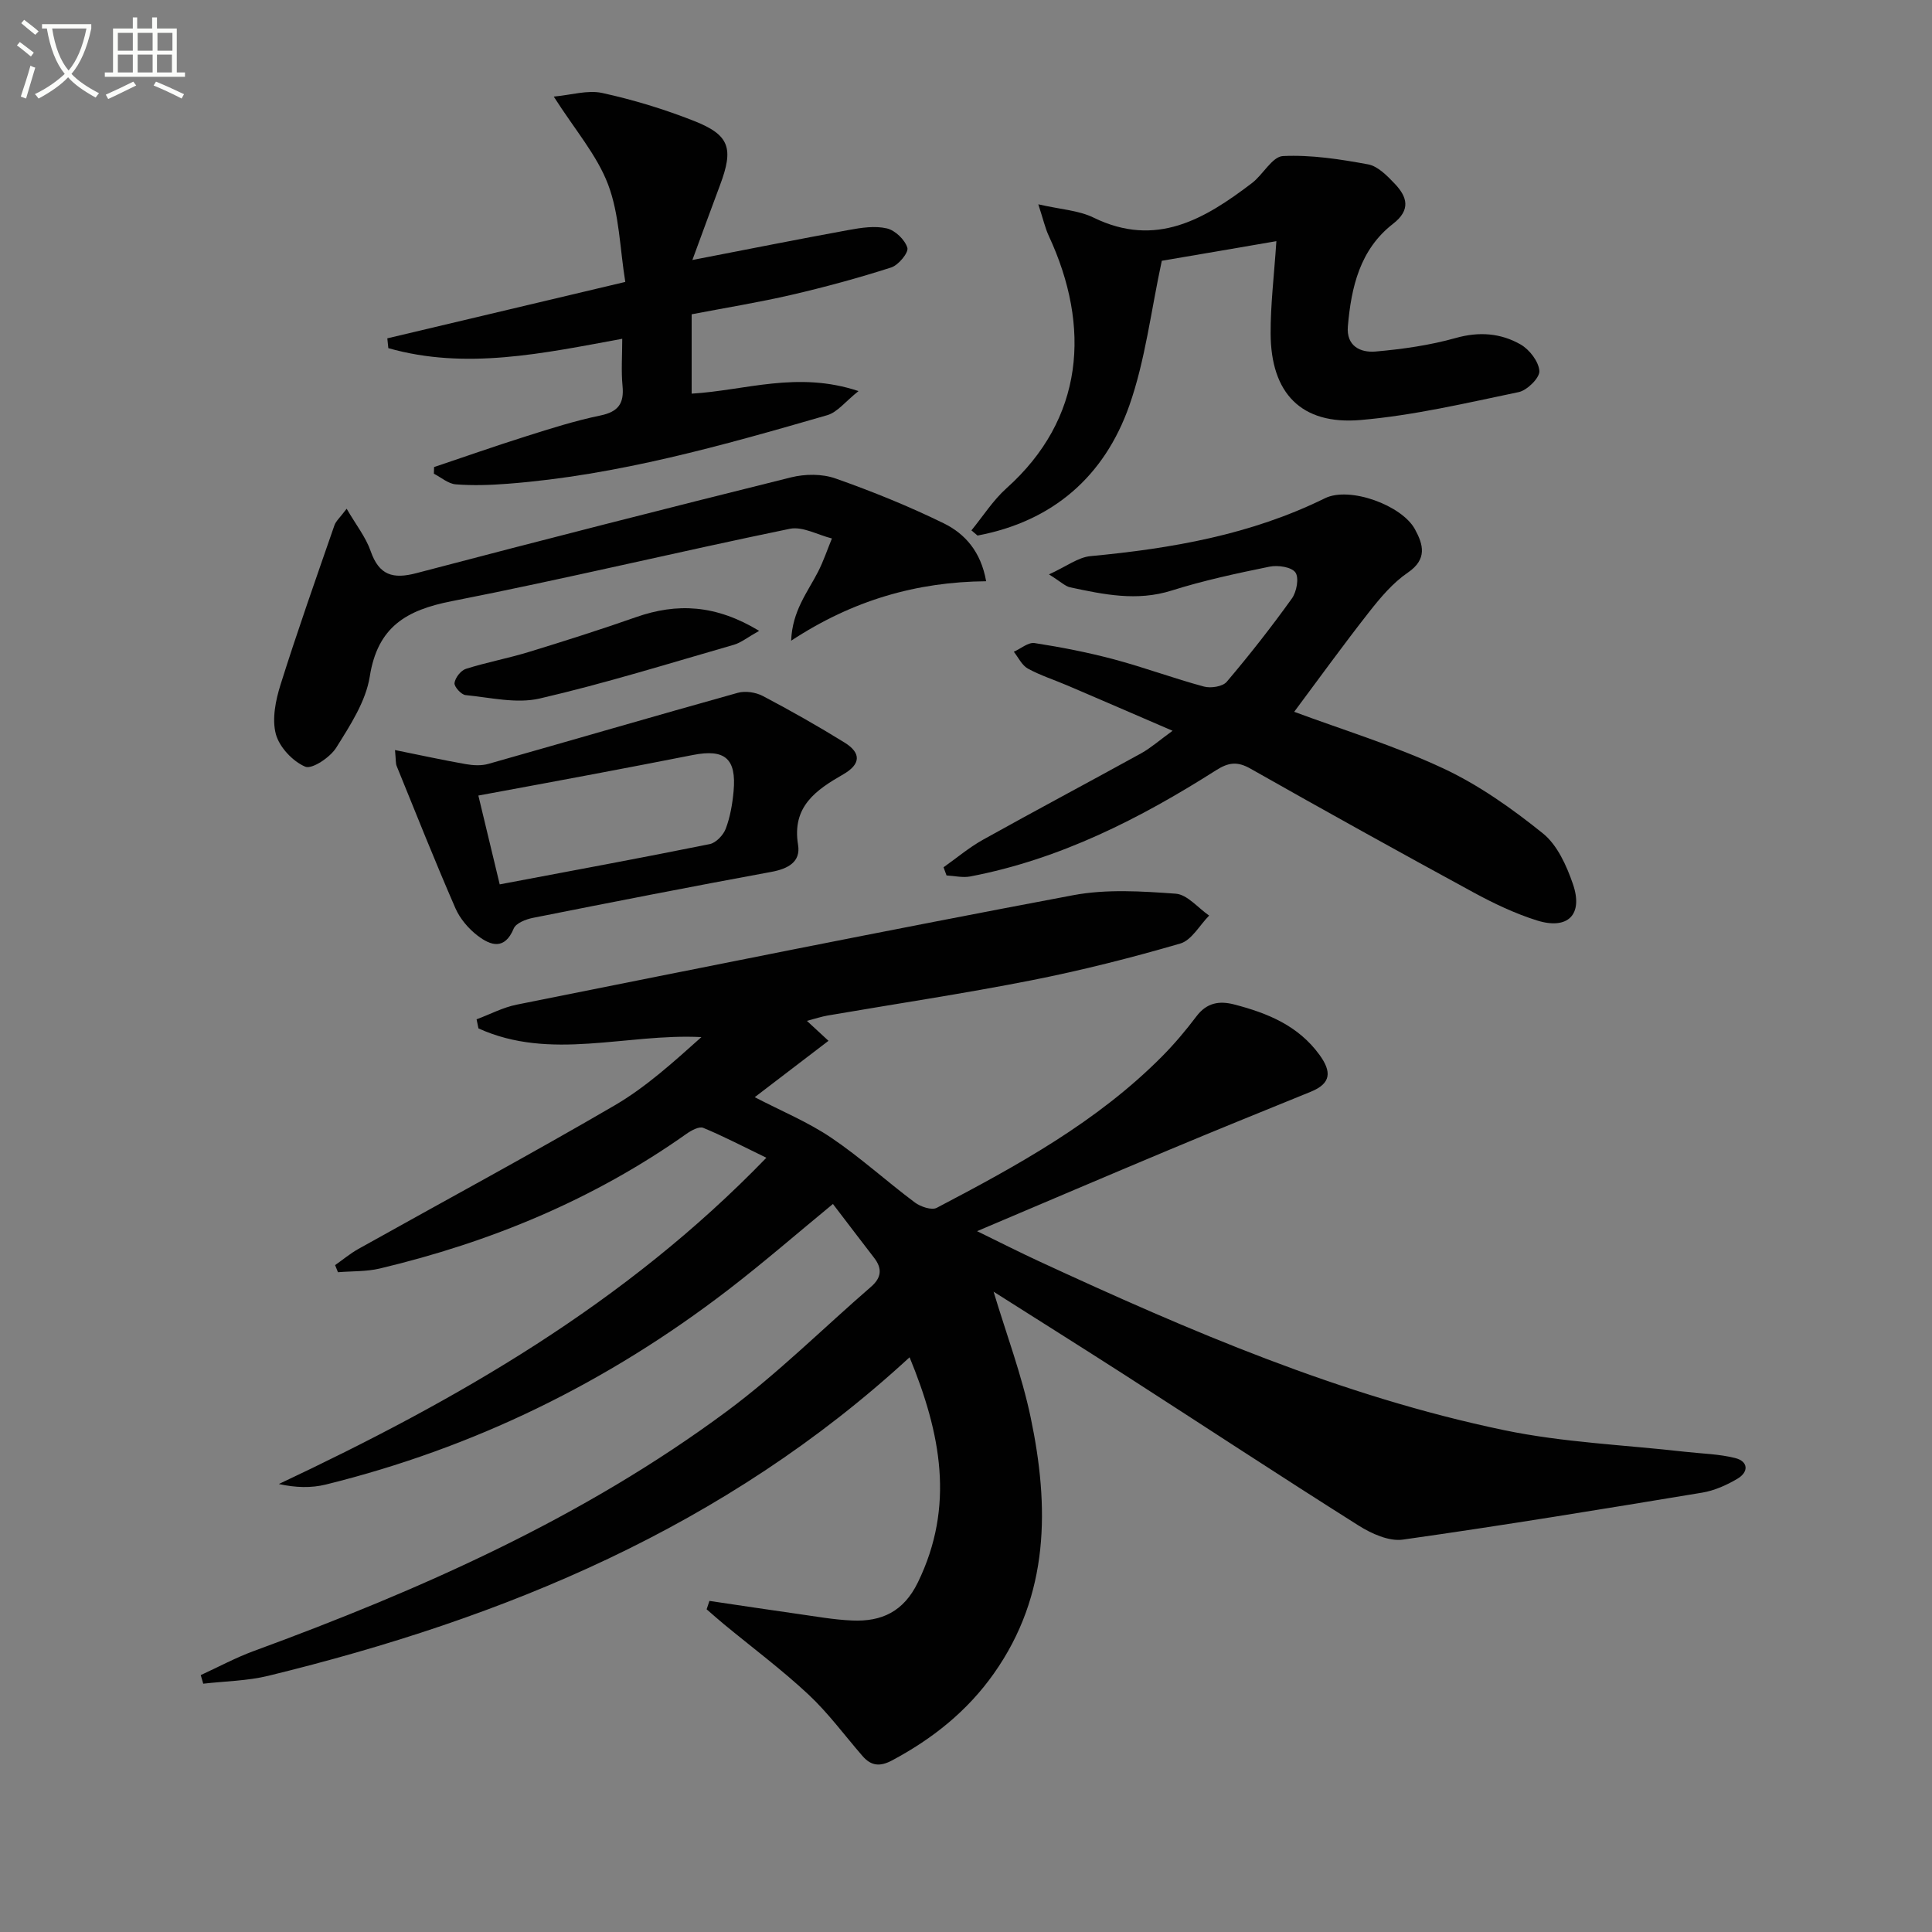
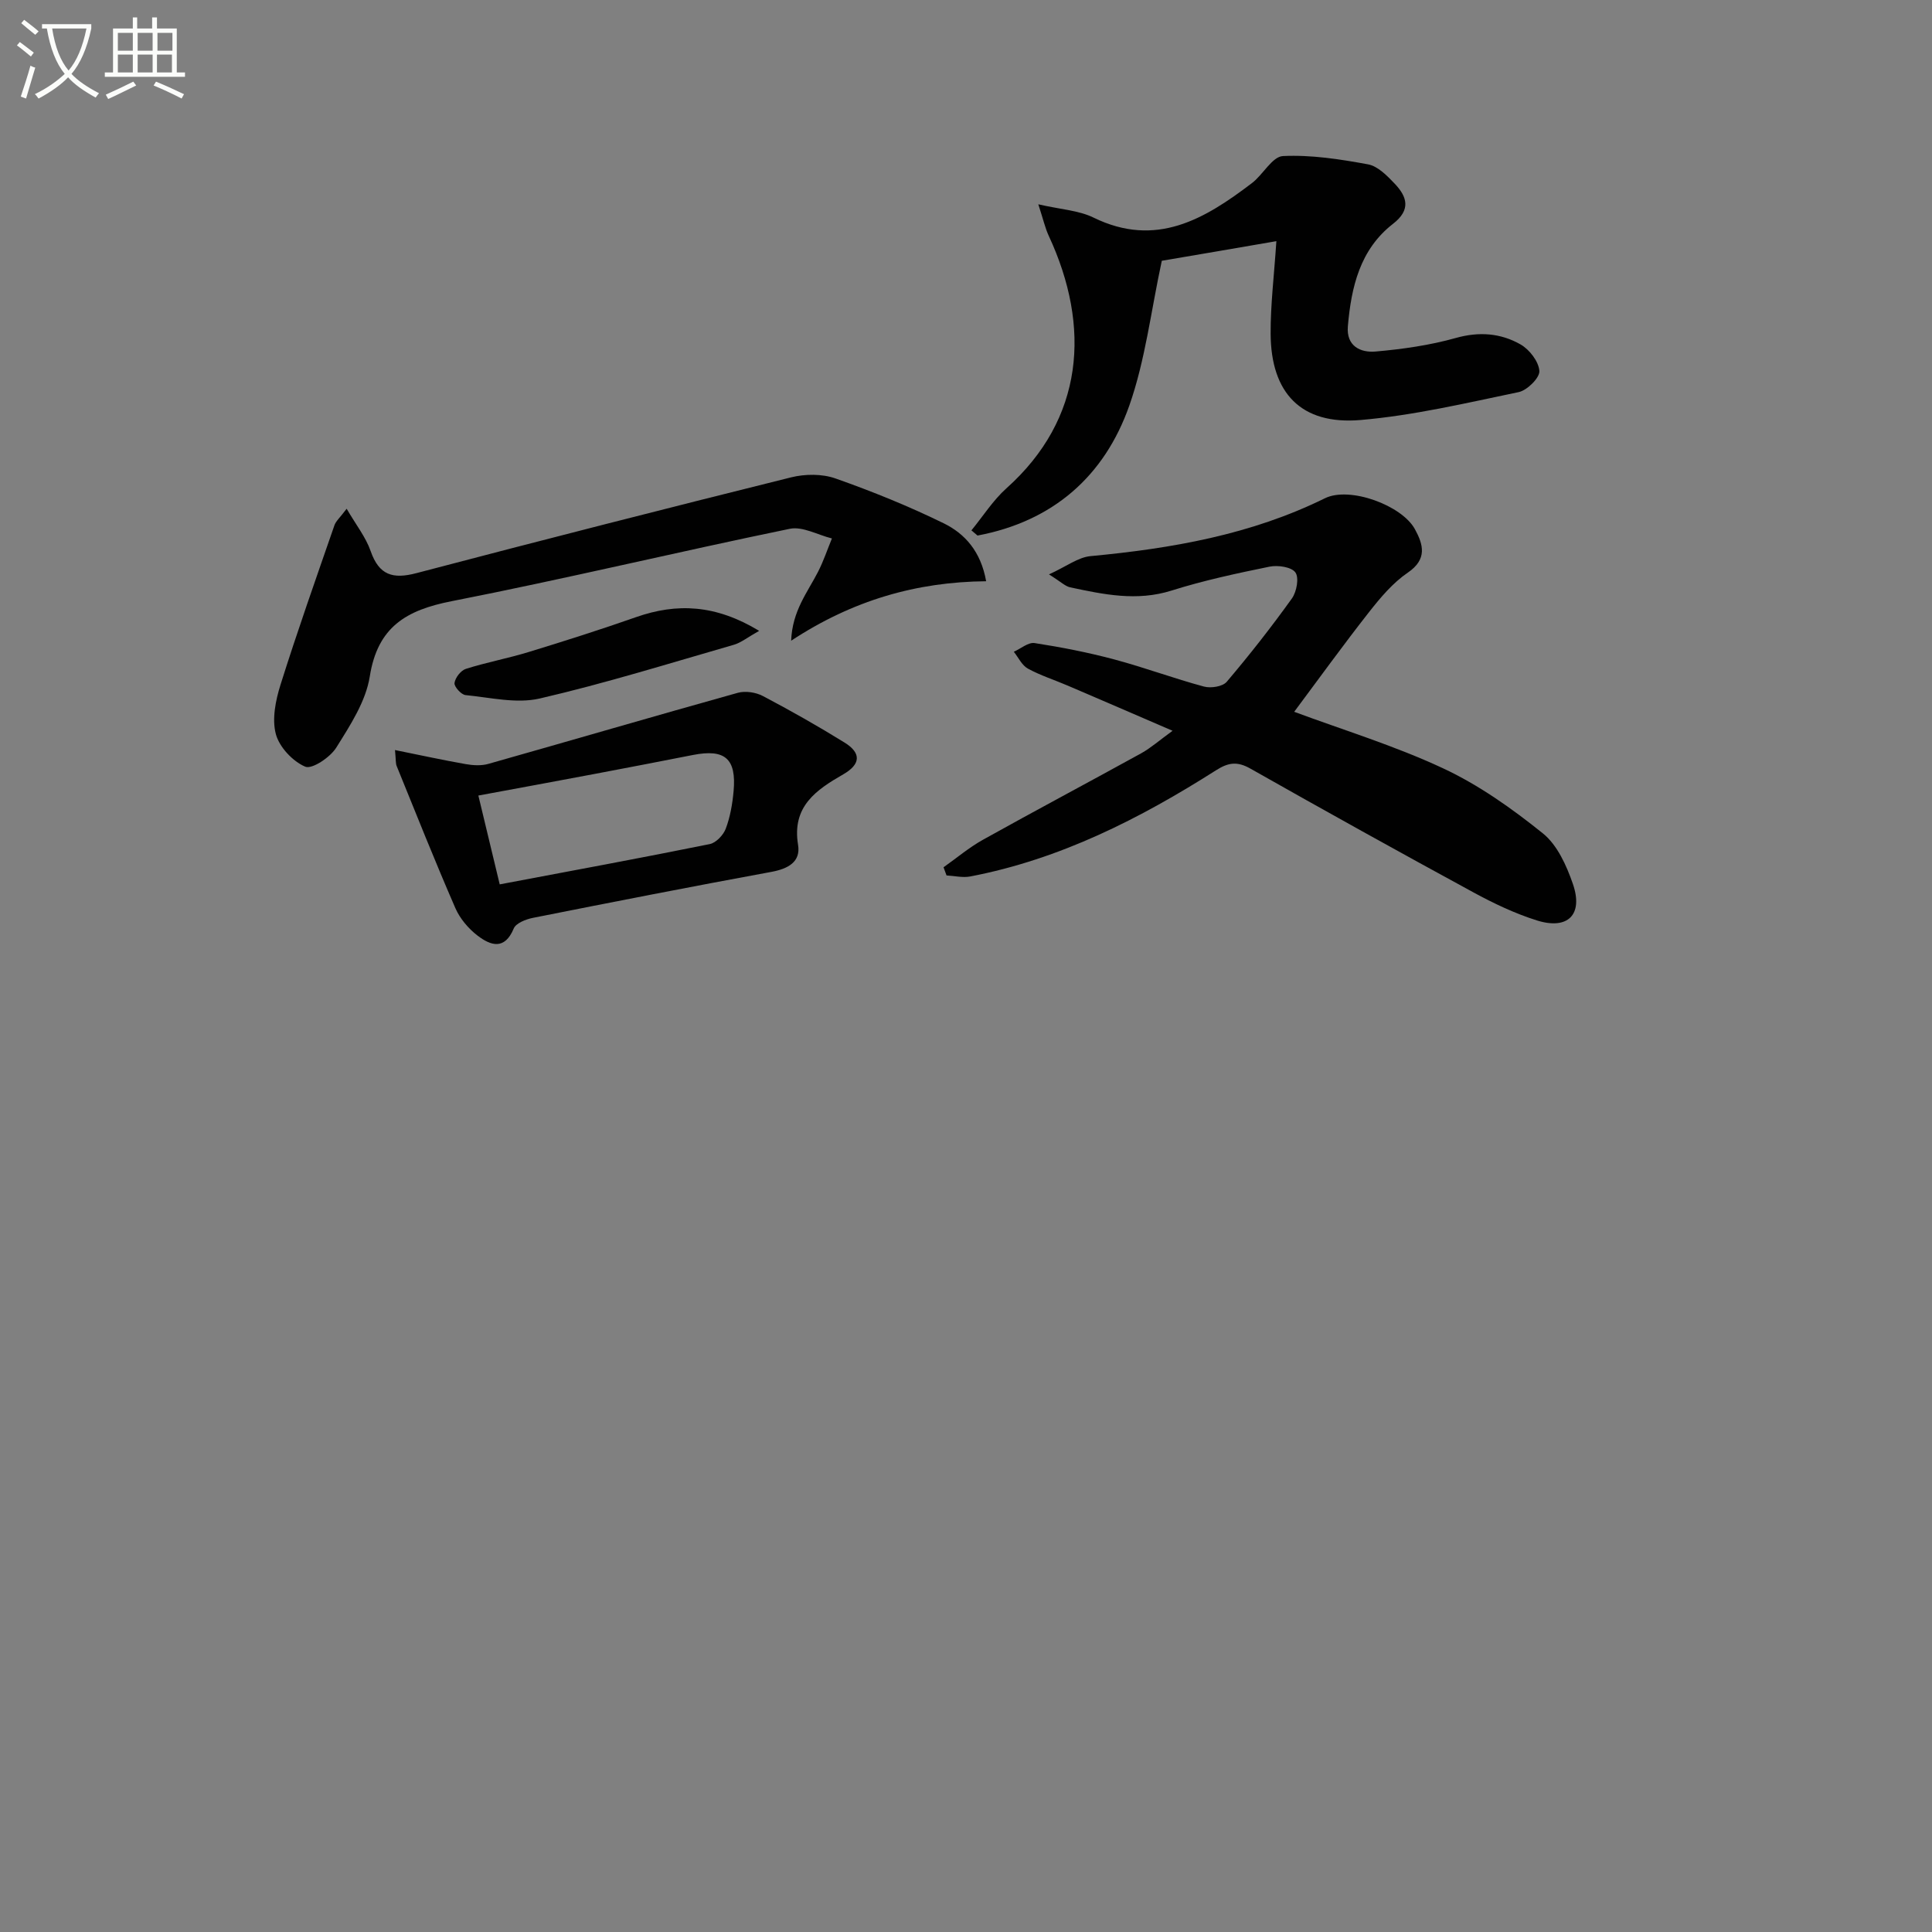
<svg xmlns="http://www.w3.org/2000/svg" enable-background="new 0 0 400 400" viewBox="0 0 400 400">
  <rect x="0" y="0" width="400" height="400" fill="#808080" stroke="none" />
  <path d="m6.4 11.7c-1-.8-1.9-1.6-2.9-2.3l.6-.7c.9.7 1.9 1.4 2.9 2.2zm-2.1 8.3c.7-2.1 1.4-4.2 2-6.4.2.1.6.3 1 .4-.7 2.3-1.3 4.4-1.9 6.4zm3-12.8c-1.1-.9-2.1-1.7-2.9-2.4l.6-.7c1 .8 2 1.5 3 2.4zm1.4-1.3v-.9h10.2v.9c-.9 4.2-2.3 7.3-4.1 9.4 1.3 1.4 3.2 2.7 5.7 4-.2.2-.4.5-.7.9-2.5-1.4-4.4-2.7-5.7-4.2-1.4 1.5-3.5 3-6.1 4.4 0 0 0 0-.1-.1-.3-.4-.5-.7-.7-.8 2.7-1.3 4.7-2.8 6.2-4.2-1.8-2.2-3-5.3-3.7-9.4zm9.2 0h-7.1c.6 3.8 1.7 6.7 3.4 8.7 1.7-2 2.9-4.8 3.7-8.7z" fill="#fbfcfa" />
  <path d="m31.6 3.6h.9v2.3h4.1v9.1h1.7v.9h-16.6v-.9h1.7v-9.1h4.1v-2.3h.9v2.3h3.1v-2.3zm-4 13.3.6.8c-1.9.9-3.8 1.9-5.8 2.8-.2-.3-.3-.6-.5-.9 2-.9 3.9-1.8 5.7-2.7zm-3.2-10.1v3.7h3.1v-3.7zm0 4.5v3.7h3.1v-3.7zm4.1-4.5v3.7h3.1v-3.7zm0 4.5v3.7h3.1v-3.7zm9.1 9.1c-2.1-1.1-4.1-2-5.8-2.7l.5-.8c2.2.9 4.1 1.8 5.8 2.6zm-1.9-13.6h-3.1v3.7h3.1zm-3.2 4.5v3.7h3.1v-3.7z" fill="#fbfcfa" />
  <g fill="#010101">
-     <path d="m205.71 267.43c2.61 8.68 5.83 17.22 7.68 26.04 3.88 18.49 3.93 36.68-7.64 53.04-5.49 7.77-12.7 13.51-21.07 17.97-2.52 1.34-4.34 1.13-6.11-.92-3.71-4.27-7.09-8.9-11.2-12.74-5.55-5.18-11.67-9.74-17.53-14.58-1.2-.99-2.36-2.03-3.54-3.05.19-.58.39-1.16.58-1.74 6.07.9 12.14 1.82 18.21 2.68 3.78.53 7.56 1.22 11.36 1.38 6.1.26 10.64-1.84 13.59-7.9 7.68-15.76 4.76-30.84-1.72-46.6-38.12 35.14-83.77 53.99-132.78 65.95-4.36 1.06-8.97 1.11-13.46 1.63-.17-.59-.35-1.19-.52-1.78 3.65-1.67 7.21-3.6 10.97-4.98 34.62-12.71 68.2-27.57 97.98-49.66 10.52-7.8 19.89-17.15 29.82-25.75 2.18-1.89 2.37-3.78.64-6.01-2.83-3.66-5.62-7.35-8.52-11.14-7.3 6-14.31 12.1-21.67 17.76-24.97 19.2-52.72 32.77-83.33 40.33-3.01.74-6.23.66-9.72-.11 36.83-17.35 71.62-37.23 100.94-67.55-4.8-2.32-8.86-4.45-13.07-6.19-.85-.35-2.47.53-3.46 1.23-19.27 13.63-40.65 22.45-63.5 27.89-2.79.66-5.78.53-8.67.77-.2-.49-.39-.98-.59-1.47 1.6-1.12 3.12-2.4 4.82-3.35 17.7-9.9 35.56-19.52 53.07-29.73 6.49-3.79 12.16-8.96 17.95-14.13-15.58-.79-31.22 4.99-46.16-1.8-.13-.63-.26-1.25-.39-1.88 2.77-1.03 5.46-2.47 8.32-3.04 38.38-7.68 76.75-15.42 115.21-22.66 6.87-1.29 14.18-.82 21.22-.31 2.4.17 4.62 2.95 6.92 4.53-1.98 2-3.63 5.11-5.98 5.79-10.17 2.96-20.47 5.57-30.86 7.62-13.99 2.76-28.12 4.87-42.18 7.29-1.27.22-2.51.64-4.26 1.1 1.37 1.27 2.41 2.23 4.47 4.13-5.14 3.93-10.01 7.65-15.27 11.67 5.51 2.87 11.01 5.13 15.83 8.39 6.04 4.07 11.47 9.04 17.32 13.41 1.18.88 3.48 1.66 4.53 1.11 16.67-8.74 33.18-17.78 46.62-31.32 2.57-2.59 4.95-5.41 7.15-8.33 2.12-2.81 4.7-3.27 7.85-2.45 6.88 1.79 13.22 4.36 17.63 10.43 2.53 3.49 2.44 5.91-1.82 7.64-9.84 4-19.69 7.99-29.49 12.1-12.83 5.37-25.62 10.84-39.59 16.76 5 2.44 8.9 4.42 12.86 6.25 31.1 14.38 62.56 27.93 96.26 34.95 12.28 2.56 25 3.05 37.52 4.48 3.45.39 6.98.45 10.31 1.29 2.76.69 2.83 2.89.49 4.28-2.24 1.33-4.79 2.47-7.34 2.89-20.62 3.41-41.25 6.8-61.94 9.72-2.89.41-6.52-1.24-9.18-2.92-16.31-10.29-32.42-20.89-48.63-31.32-9.05-5.81-18.15-11.52-26.93-17.09z" />
    <path d="m242.77 151.3c-7.79-3.36-14.75-6.38-21.73-9.36-2.75-1.18-5.63-2.09-8.24-3.52-1.23-.68-1.95-2.29-2.9-3.48 1.44-.64 2.99-2 4.3-1.8 5.55.86 11.09 1.94 16.51 3.39 6.25 1.67 12.33 3.94 18.57 5.62 1.42.38 3.86 0 4.7-.99 4.72-5.56 9.24-11.32 13.49-17.25.99-1.38 1.52-4.28.73-5.39-.81-1.14-3.63-1.55-5.35-1.2-6.82 1.39-13.66 2.86-20.29 4.95-7.19 2.27-14.05.81-21-.67-1.02-.22-1.9-1.13-4.38-2.68 3.61-1.64 6.03-3.54 8.6-3.78 16.79-1.58 33.19-4.42 48.53-11.98 5.12-2.52 15.93 1.45 18.63 6.4 1.74 3.18 2.61 6.21-1.46 8.99-3.1 2.11-5.67 5.17-8.02 8.16-5.31 6.76-10.34 13.73-15.51 20.66 9.94 3.7 20.7 6.98 30.8 11.69 7.4 3.45 14.28 8.33 20.67 13.47 3 2.4 4.93 6.7 6.24 10.51 2.17 6.33-1.05 9.53-7.45 7.53-4.55-1.43-8.96-3.53-13.17-5.82-15.46-8.41-30.85-16.95-46.16-25.62-2.7-1.53-4.54-1.29-7.1.34-15.78 10.03-32.31 18.43-50.89 21.99-1.57.3-3.28-.12-4.92-.21-.21-.56-.41-1.12-.62-1.69 2.72-1.92 5.3-4.11 8.2-5.72 10.87-6.06 21.86-11.89 32.76-17.9 2-1.12 3.74-2.67 6.46-4.64z" />
-     <path d="m143.2 65.07v16.43c11.08-.65 21.89-4.75 34.55-.53-2.73 2.16-4.37 4.38-6.48 4.99-21.68 6.27-43.41 12.44-66.07 14.19-3.6.28-7.24.41-10.83.13-1.56-.12-3.03-1.43-4.54-2.2.01-.46.03-.92.04-1.38 6.37-2.14 12.7-4.37 19.11-6.39 5.06-1.6 10.15-3.22 15.34-4.29 3.7-.77 4.92-2.49 4.57-6.12-.3-3.12-.06-6.28-.06-9.76-16.4 3.02-32.39 6.5-48.43 1.94-.07-.68-.14-1.35-.21-2.03 16.1-3.82 32.19-7.63 49.27-11.68-1.13-6.97-1.22-13.99-3.56-20.17-2.31-6.1-6.88-11.34-11.25-18.2 3.61-.33 7.02-1.41 10.04-.75 6.45 1.41 12.84 3.36 18.98 5.78 7.42 2.92 8.26 5.68 5.4 13.3-1.83 4.88-3.61 9.78-5.72 15.5 11.68-2.26 22.03-4.33 32.41-6.22 2.58-.47 5.39-.9 7.86-.32 1.72.4 3.73 2.34 4.24 4.01.3.98-1.84 3.59-3.33 4.07-6.78 2.18-13.67 4.05-20.6 5.66-6.77 1.57-13.64 2.68-20.73 4.04z" />
+     <path d="m143.2 65.07v16.43z" />
    <path d="m201.12 109.81c2.4-2.93 4.47-6.22 7.26-8.72 16.04-14.35 17.55-33.36 8.74-52.29-.73-1.58-1.11-3.32-2.15-6.5 4.66 1.07 8.37 1.25 11.43 2.75 12.95 6.33 23.01.31 32.8-7.14 2.3-1.75 4.21-5.5 6.43-5.6 5.85-.28 11.82.65 17.62 1.72 2.03.38 3.96 2.37 5.52 4.01 2.58 2.72 3.38 5.4-.36 8.3-6.85 5.31-8.65 13.1-9.35 21.22-.35 4.09 2.6 5.49 5.73 5.22 5.58-.49 11.22-1.29 16.6-2.8 4.85-1.37 9.31-1.01 13.42 1.33 1.85 1.05 3.77 3.55 3.9 5.5.09 1.41-2.52 4-4.28 4.37-10.86 2.26-21.75 4.84-32.76 5.78-12.26 1.04-18.55-5.54-18.6-17.89-.03-5.95.71-11.9 1.19-19.14-4.6.79-8.55 1.48-12.5 2.15-4.08.7-8.16 1.39-11.22 1.91-2.24 10.36-3.41 20.54-6.72 29.96-5.17 14.71-15.88 24-31.43 26.93-.42-.35-.84-.71-1.27-1.07z" />
    <path d="m204.17 120.34c-14.39.13-27.61 3.92-40.37 12.31.23-6.18 3.4-10.03 5.57-14.27 1.13-2.21 1.92-4.59 2.87-6.9-2.91-.72-6.06-2.54-8.71-2-23.38 4.81-46.6 10.4-70.02 14.99-9.4 1.84-15.33 5.32-16.95 15.58-.82 5.18-4.07 10.14-6.95 14.75-1.26 2.01-5.03 4.53-6.42 3.93-2.6-1.11-5.36-4.05-6.08-6.75-.83-3.12-.05-6.98.97-10.22 3.48-11.08 7.36-22.03 11.16-33 .3-.87 1.12-1.56 2.53-3.43 1.92 3.31 3.96 5.87 4.97 8.77 1.74 5 4.6 5.85 9.48 4.56 25.81-6.79 51.67-13.39 77.57-19.83 2.89-.72 6.42-.75 9.19.23 7.64 2.69 15.19 5.75 22.46 9.31 4.31 2.13 7.64 5.79 8.73 11.97z" />
    <path d="m81.78 155.29c5.35 1.08 9.97 2.09 14.63 2.91 1.53.27 3.25.37 4.71-.05 17.22-4.87 34.39-9.9 51.63-14.71 1.57-.44 3.72-.11 5.19.66 5.74 3.02 11.39 6.22 16.9 9.63 3.57 2.2 3.32 4.53-.24 6.58-5.62 3.23-10.68 6.65-9.37 14.6.59 3.56-2.11 4.98-5.56 5.61-16.48 3.03-32.93 6.25-49.37 9.52-1.44.29-3.48 1.09-3.94 2.2-1.88 4.52-4.77 3.54-7.46 1.49-1.9-1.45-3.67-3.53-4.62-5.71-4.23-9.72-8.15-19.57-12.14-29.39-.25-.58-.16-1.29-.36-3.34zm21.68 27.81c14.97-2.83 29.25-5.46 43.48-8.34 1.3-.26 2.82-1.86 3.32-3.19.92-2.44 1.38-5.12 1.62-7.74.62-6.77-1.78-8.82-8.41-7.52-6.83 1.34-13.65 2.66-20.49 3.95-7.89 1.49-15.78 2.94-23.94 4.45 1.48 6.15 2.82 11.72 4.42 18.39z" />
    <path d="m157.17 130.61c-2.45 1.38-3.75 2.45-5.22 2.88-13.37 3.85-26.68 8-40.22 11.13-4.82 1.11-10.23-.21-15.35-.71-.89-.09-2.38-1.75-2.28-2.5.15-1.1 1.31-2.6 2.36-2.93 4.26-1.35 8.69-2.17 12.97-3.48 7.46-2.28 14.9-4.65 22.26-7.23 8.46-2.96 16.48-2.61 25.48 2.84z" />
  </g>
</svg>